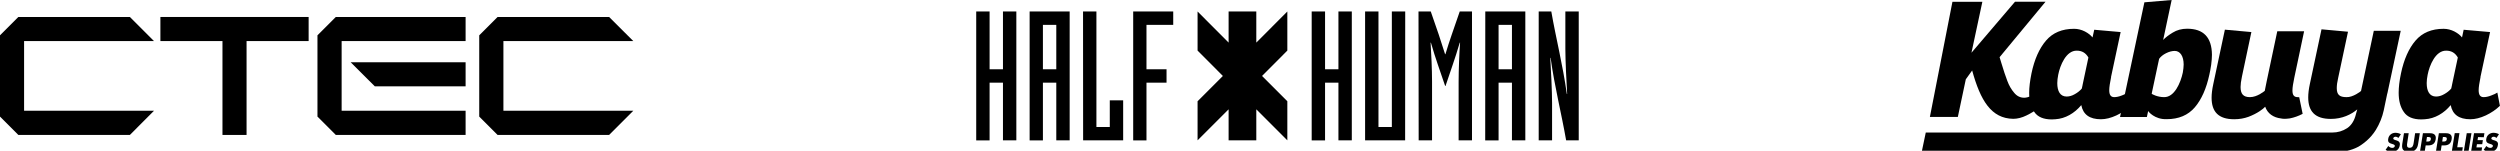
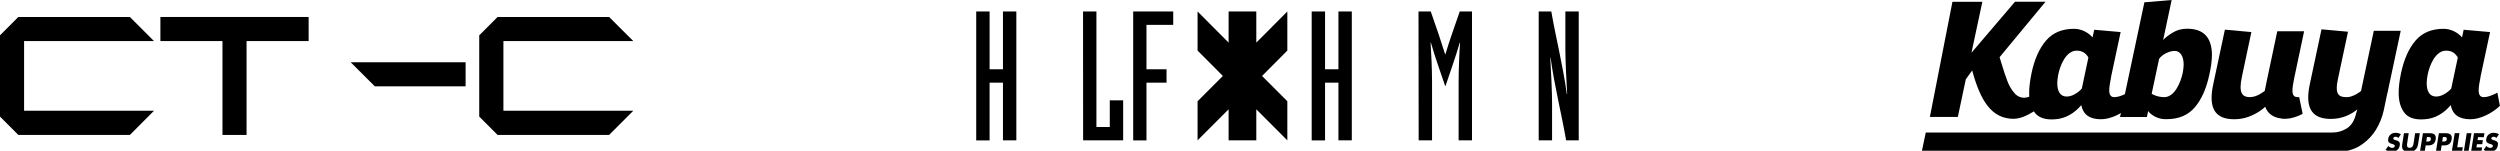
<svg xmlns="http://www.w3.org/2000/svg" version="1.1" id="a" x="0px" y="0px" viewBox="0 0 2916.1 175.8" style="enable-background:new 0 0 2916.1 175.8;" xml:space="preserve">
  <g>
    <polygon points="437.2,100.7 543.1,100.7 543.1,72.6 409,72.6  " />
-     <polygon points="370.3,41.2 370.3,136 391.7,157.4 543.1,157.4 543.1,129.2 398.5,129.2 398.5,47.9 543.1,47.9 543.1,19.8    391.7,19.8  " />
    <polygon points="587.2,47.9 738.7,47.9 710.5,19.8 580.4,19.8 559,41.2 559,136 580.4,157.4 710.5,157.4 738.7,129.2 587.2,129.2     " />
    <polygon points="187.1,47.9 259.5,47.9 259.5,157.4 287.6,157.4 287.6,47.9 360,47.9 360,19.8 187.1,19.8  " />
    <polygon points="179.6,47.9 151.5,19.8 21.4,19.8 0,41.2 0,136 21.4,157.4 151.5,157.4 179.6,129.2 28.1,129.2 28.1,47.9  " />
  </g>
  <g>
    <g>
      <path d="M1138.7,13.4h15.6v67.4h15.6V13.4h15.6v150.3h-15.6V96.4h-15.6v67.4h-15.6V13.4z" />
-       <path d="M1201,13.4h46.7v150.3h-15.6V96.4h-15.6v67.4H1201L1201,13.4L1201,13.4z M1216.5,80.8h15.6V29h-15.6V80.8z" />
      <path d="M1263.3,13.4h15.6v134.7h15.6V117h15.6v46.7h-46.7L1263.3,13.4L1263.3,13.4z" />
      <path d="M1321.8,163.7V13.4h46.7V29h-31.2v51.8h23.4v15.6h-23.4v67.4H1321.8z" />
    </g>
    <g>
      <path d="M1530,13.4h15.6v67.4h15.6V13.4h15.6v150.3h-15.6V96.4h-15.6v67.4H1530V13.4z" />
-       <path d="M1639,163.7h-46.7V13.4h15.6v134.7h15.6V13.4h15.6L1639,163.7L1639,163.7z" />
      <path d="M1654.6,13.4h14.3l9.3,26.9c2.5,7.6,5.1,15.4,7.4,22.9h0.4c2.3-7.6,4.8-15.4,7.4-22.9l9.3-26.9h14.3v150.3h-15.6V95.1    c0-13.7,0.8-33.5,1.7-45.3h-0.4c-5.3,18.3-11.2,34.1-16.6,50.5h-0.4c-5.5-16.4-11.4-32.2-16.6-50.5h-0.4    c0.8,11.8,1.7,31.6,1.7,45.3v68.6h-15.6L1654.6,13.4L1654.6,13.4z" />
-       <path d="M1732.5,13.4h46.7v150.3h-15.6V96.4H1748v67.4h-15.6L1732.5,13.4L1732.5,13.4z M1748,80.8h15.6V29H1748V80.8z" />
      <path d="M1794.8,13.4h14.7c5.5,31.6,13.5,62.7,18.1,96.2h0.4c-0.8-12.6-2.1-39.4-2.1-52.6V13.4h15.6v150.3h-14.7    c-5.5-31.6-13.5-62.7-18.1-96.2h-0.4c0.8,12.6,2.1,39.4,2.1,52.6v43.6h-15.6L1794.8,13.4L1794.8,13.4z" />
    </g>
    <polygon points="1501.6,13.4 1465.4,49.7 1465.4,13.4 1433.1,13.4 1433.1,49.7 1396.9,13.4 1396.9,59 1426.4,88.6 1396.9,118.1    1396.9,163.7 1433.1,127.5 1433.1,163.7 1465.4,163.7 1465.4,127.5 1501.6,163.7 1501.6,118.1 1472.1,88.6 1501.6,59  " />
  </g>
  <g>
    <g>
      <path d="M2795.1,163.7l-1.4-0.4c-0.9-0.3-2.3-0.8-2.1-2c0.2-1.2,1.6-1.8,2.6-1.8c1.4,0,2.5,0.6,3.4,1.4l2.9-4.3    c-1.7-1.1-4.2-1.7-6.4-1.7c-4.2,0-7.8,2.8-8.4,7.1c-0.7,4.1,1.5,5,4.8,6c1.1,0.3,3.2,0.9,2.9,2.4c-0.2,1.5-1.7,2.1-3,2.1    c-1.9,0-3.4-1-4.6-2.2l-3.1,4.4c1.9,1.5,4.4,2.4,7.1,2.4c2.1,0,4.4-0.6,6.3-2c1.9-1.4,2.8-3.6,3.1-5.7    C2799.9,166,2797.9,164.5,2795.1,163.7L2795.1,163.7z" />
      <path d="M2817.1,155.4l-1.7,11.2c-0.4,2.8-1.1,5.8-4.7,5.8s-3.3-3-2.8-5.8l1.7-11.2h-5.5l-1.9,11.9c-0.4,2.7-0.7,5.4,1,7.5    c1.5,1.7,4.2,2.4,6.7,2.4s5.4-0.6,7.4-2.4c2.4-2.1,3-4.8,3.4-7.5l1.9-11.9L2817.1,155.4L2817.1,155.4z" />
      <path d="M2834.6,155.4h-8.4l-3.4,21.2h5.5l1.1-7h3.1c4.8,0,7.9-2.2,8.6-7.2C2841.9,157.5,2839.1,155.4,2834.6,155.4L2834.6,155.4z     M2835.4,162.5c-0.4,2.6-2.4,2.6-4.4,2.6h-0.9l0.8-5.3h0.9C2834,159.8,2835.8,159.9,2835.4,162.5L2835.4,162.5z" />
      <path d="M2853.2,155.4h-8.4l-3.4,21.2h5.5l1.1-7h3.1c4.8,0,7.9-2.2,8.6-7.2C2860.6,157.5,2857.7,155.4,2853.2,155.4L2853.2,155.4z     M2854,162.5c-0.4,2.6-2.4,2.6-4.4,2.6h-0.9l0.8-5.3h0.9C2852.6,159.8,2854.4,159.9,2854,162.5L2854,162.5z" />
      <path d="M2866.2,171.9l2.6-16.6h-5.5l-3.4,21.2h12.1l0.7-4.7H2866.2L2866.2,171.9z" />
      <path d="M2877.3,155.4l-3.4,21.2h5.5l3.4-21.2H2877.3z" />
      <path d="M2897.2,160.1l0.7-4.7h-12.1l-3.4,21.2h12.1l0.7-4.7h-6.6l0.6-3.7h6.2l0.7-4.7h-6.2l0.6-3.6L2897.2,160.1L2897.2,160.1z" />
      <path d="M2909.5,163.7l-1.4-0.4c-0.9-0.3-2.3-0.8-2.1-2c0.2-1.2,1.6-1.8,2.6-1.8c1.4,0,2.5,0.6,3.4,1.4l2.9-4.3    c-1.7-1.1-4.2-1.7-6.4-1.7c-4.2,0-7.8,2.8-8.4,7.1c-0.7,4.1,1.5,5,4.8,6c1.1,0.3,3.2,0.9,2.9,2.4c-0.2,1.5-1.7,2.1-3,2.1    c-1.9,0-3.4-1-4.6-2.2l-3.1,4.4c1.9,1.5,4.4,2.4,7.1,2.4c2.1,0,4.4-0.6,6.3-2c1.9-1.4,2.8-3.6,3.1-5.7    C2914.4,166,2912.3,164.5,2909.5,163.7L2909.5,163.7z" />
    </g>
    <path d="M2361.1,114c-4.6,0-8.5-1.9-11.7-5.8c-3.3-3.8-6-8.5-8-13.9c-2-5.4-4.4-12.2-6.9-20.7l-2.1-6.9L2386,2h-35.6l-50.8,59.5   l12.7-59.4h-34.9l-26.3,134.3h32.6l9.3-43.9l7.4-10.3c9.7,35.2,22.3,56,47.9,56.4c4.9,0,10.1-1.3,15.4-3.9c5.4-2.6,10.4-5.7,15-9.2   l-5.2-15.6C2372.7,110.6,2365.9,114,2361.1,114L2361.1,114z" />
    <path d="M2482.1,108c-1.6,1.1-4,2.2-7.2,3.4c-3.3,1.3-6.2,1.9-8.8,1.9c-4,0-5.8-2.7-5.8-8.1c0-3.4,0.8-8.6,2.2-15.4h-0.1l11.2-52.4   l-30.8-2.7l-2,9c-1.9-2.5-4.9-4.9-8.9-7c-4-2-8.2-3.1-12.6-3.1c-14,0-24.9,4.6-32.7,13.7c-7.9,9.2-13.6,22-17,38.3   c-1.8,8.9-2.7,16.4-2.7,22.6c0,9.1,1.9,16.6,6,22.4c3.9,5.8,10.7,8.7,20.4,8.7c0.8,0,2.1-0.1,4.1-0.2c11.7-0.7,22.4-7,30.3-16.5   c2.1,11,9.7,16.5,22.9,16.5c5.6,0,11.6-1.5,18.1-4.5c6.3-3,11.8-6.7,16.4-11.2L2482.1,108L2482.1,108z M2429.3,98.6l-0.2,1.1   l-0.8,3.6c-2.2,2.6-5,4.8-8.3,6.6c-3.3,1.9-6.4,2.7-9.4,2.7c-7.5,0-10.9-6.2-10.9-15.6c0-3,0.4-6.3,1.1-9.8   c2.1-10.9,9.2-28.4,21.7-28.1c6,0,10.4,2.6,13.5,8L2429.3,98.6L2429.3,98.6z" />
    <path d="M2551.2,33.5c-6.4,0-11.9,1.5-16.8,4.5c-5,3-8.7,5.9-11.2,8.6l9.9-46.6l-31.8,2.7l-28.4,133.8h31.3l1.5-7.1   c0,0.6,7.6,10.1,21.6,9.6c14,0,24.9-4.6,32.8-13.8c7.8-9.1,13.5-21.9,17-38.2l1-4.8c0.5-2.6,0.9-4.9,1.1-6.6   c0.6-4.6,0.9-8.5,0.9-11.7C2579.9,43.6,2570.3,33.5,2551.2,33.5L2551.2,33.5z M2546.1,84.7c-2.6,12.2-9.9,28.9-21.9,28.6   c-7.8,0-14.4-3.6-14.4-4l7.5-35.2l1.2-5.5c1.7-2.4,4.4-4.7,8-6.5c3.6-1.8,7-2.7,10.2-2.7c6.3,0,10.4,6.1,10.4,15.9   C2547.1,78,2546.7,81.1,2546.1,84.7L2546.1,84.7z" />
    <path d="M2680,113.3c-4.3,0-6-2.6-6-7.8c0-3.4,0.8-8.4,2.2-15.1l3.8-17.9c4-19.2,6.5-31.2,7.6-36h-31.3l-12.2,57.6   c-0.9,4.2-1.7,8.2-2.4,11.9c-0.8,0.5-8.7,7.3-17.3,7.3c-7.7,0-10.9-3.7-10.9-11.8c0-3,0.5-7.1,1.6-12.2l11-51.9l-30.9-2.8   l-13.6,63.8c-1.3,6.1-1.9,11.2-1.9,15.6c0,16.5,8.1,25.1,26.4,25.1c6.1,0,11.6-1,16.8-2.9c10.2-3.9,16.9-9,19.3-11.7   c2.8,7.9,9.4,12.6,18.6,13.7c1.3,0.3,2.6,0.4,4.3,0.4c1.5,0,3.4-0.2,5.9-0.5c5.1-1,10.1-2.8,14.9-5.3l-4-19.4   C2681.4,113.3,2680.7,113.3,2680,113.3L2680,113.3z" />
    <path d="M2913,108c-1.6,1.1-4,2.2-7.2,3.4c-3.3,1.3-6.2,1.9-8.8,1.9c-4,0-5.8-2.7-5.8-8.1c0-3.4,0.8-8.6,2.2-15.4h-0.1l11.2-52.4   l-30.8-2.7l-1.9,9c-1.9-2.5-4.9-4.9-8.9-7c-4-2-8.2-3.1-12.6-3.1c-14,0-24.9,4.6-32.7,13.7c-7.9,9.2-13.6,22-17,38.3   c-1.9,8.9-2.7,16.4-2.7,22.6c0,9.1,1.9,16.6,6,22.4c3.9,5.8,10.7,8.7,20.4,8.7c0.8,0,2.1-0.1,4.1-0.2c11.7-0.7,22.4-7,30.2-16.5   c2.1,11,9.7,16.5,22.9,16.5c5.6,0,11.6-1.5,18.1-4.5c6.3-3,11.8-6.7,16.4-11.2L2913,108L2913,108z M2860.2,98.6l-0.2,1.1l-0.8,3.6   c-2.2,2.6-5,4.8-8.3,6.6c-3.3,1.9-6.4,2.7-9.4,2.7c-7.5,0-10.9-6.2-10.9-15.6c0-3,0.4-6.3,1.1-9.8c2.1-10.9,9.2-28.4,21.7-28.1   c6,0,10.4,2.6,13.5,8L2860.2,98.6L2860.2,98.6z" />
    <path d="M2800.3,35.9l-15.6,73.2h-0.1l-4.1,19.6c-1.7,7.8-4.7,15.4-9.2,22.8c-3,4.8-6.6,9-10.8,12.7c-2.3,2-4.8,3.9-7.4,5.6   c-7.6,4.8-16.6,7.2-26.8,7.2h-484.7l4.7-22.4h474.1c6.4,0,12.2-1.7,17.4-5.1c5.1-3.4,8.6-9.1,10.4-16.9l1.4-5   c-7.1,6-17.6,11.1-30.8,11.1c-18.3,0-26.4-8.6-26.4-25.1c0-4.4,0.6-9.6,1.9-15.6l13.6-63.8l30.9,2.8L2727.3,91   c-1.1,4.6-1.6,8.6-1.6,11.8c0,7.7,3.3,10.5,11.2,10.5c7.4,0.5,17.1-6.9,17.1-7.2l14.9-70.2L2800.3,35.9L2800.3,35.9z" />
  </g>
</svg>